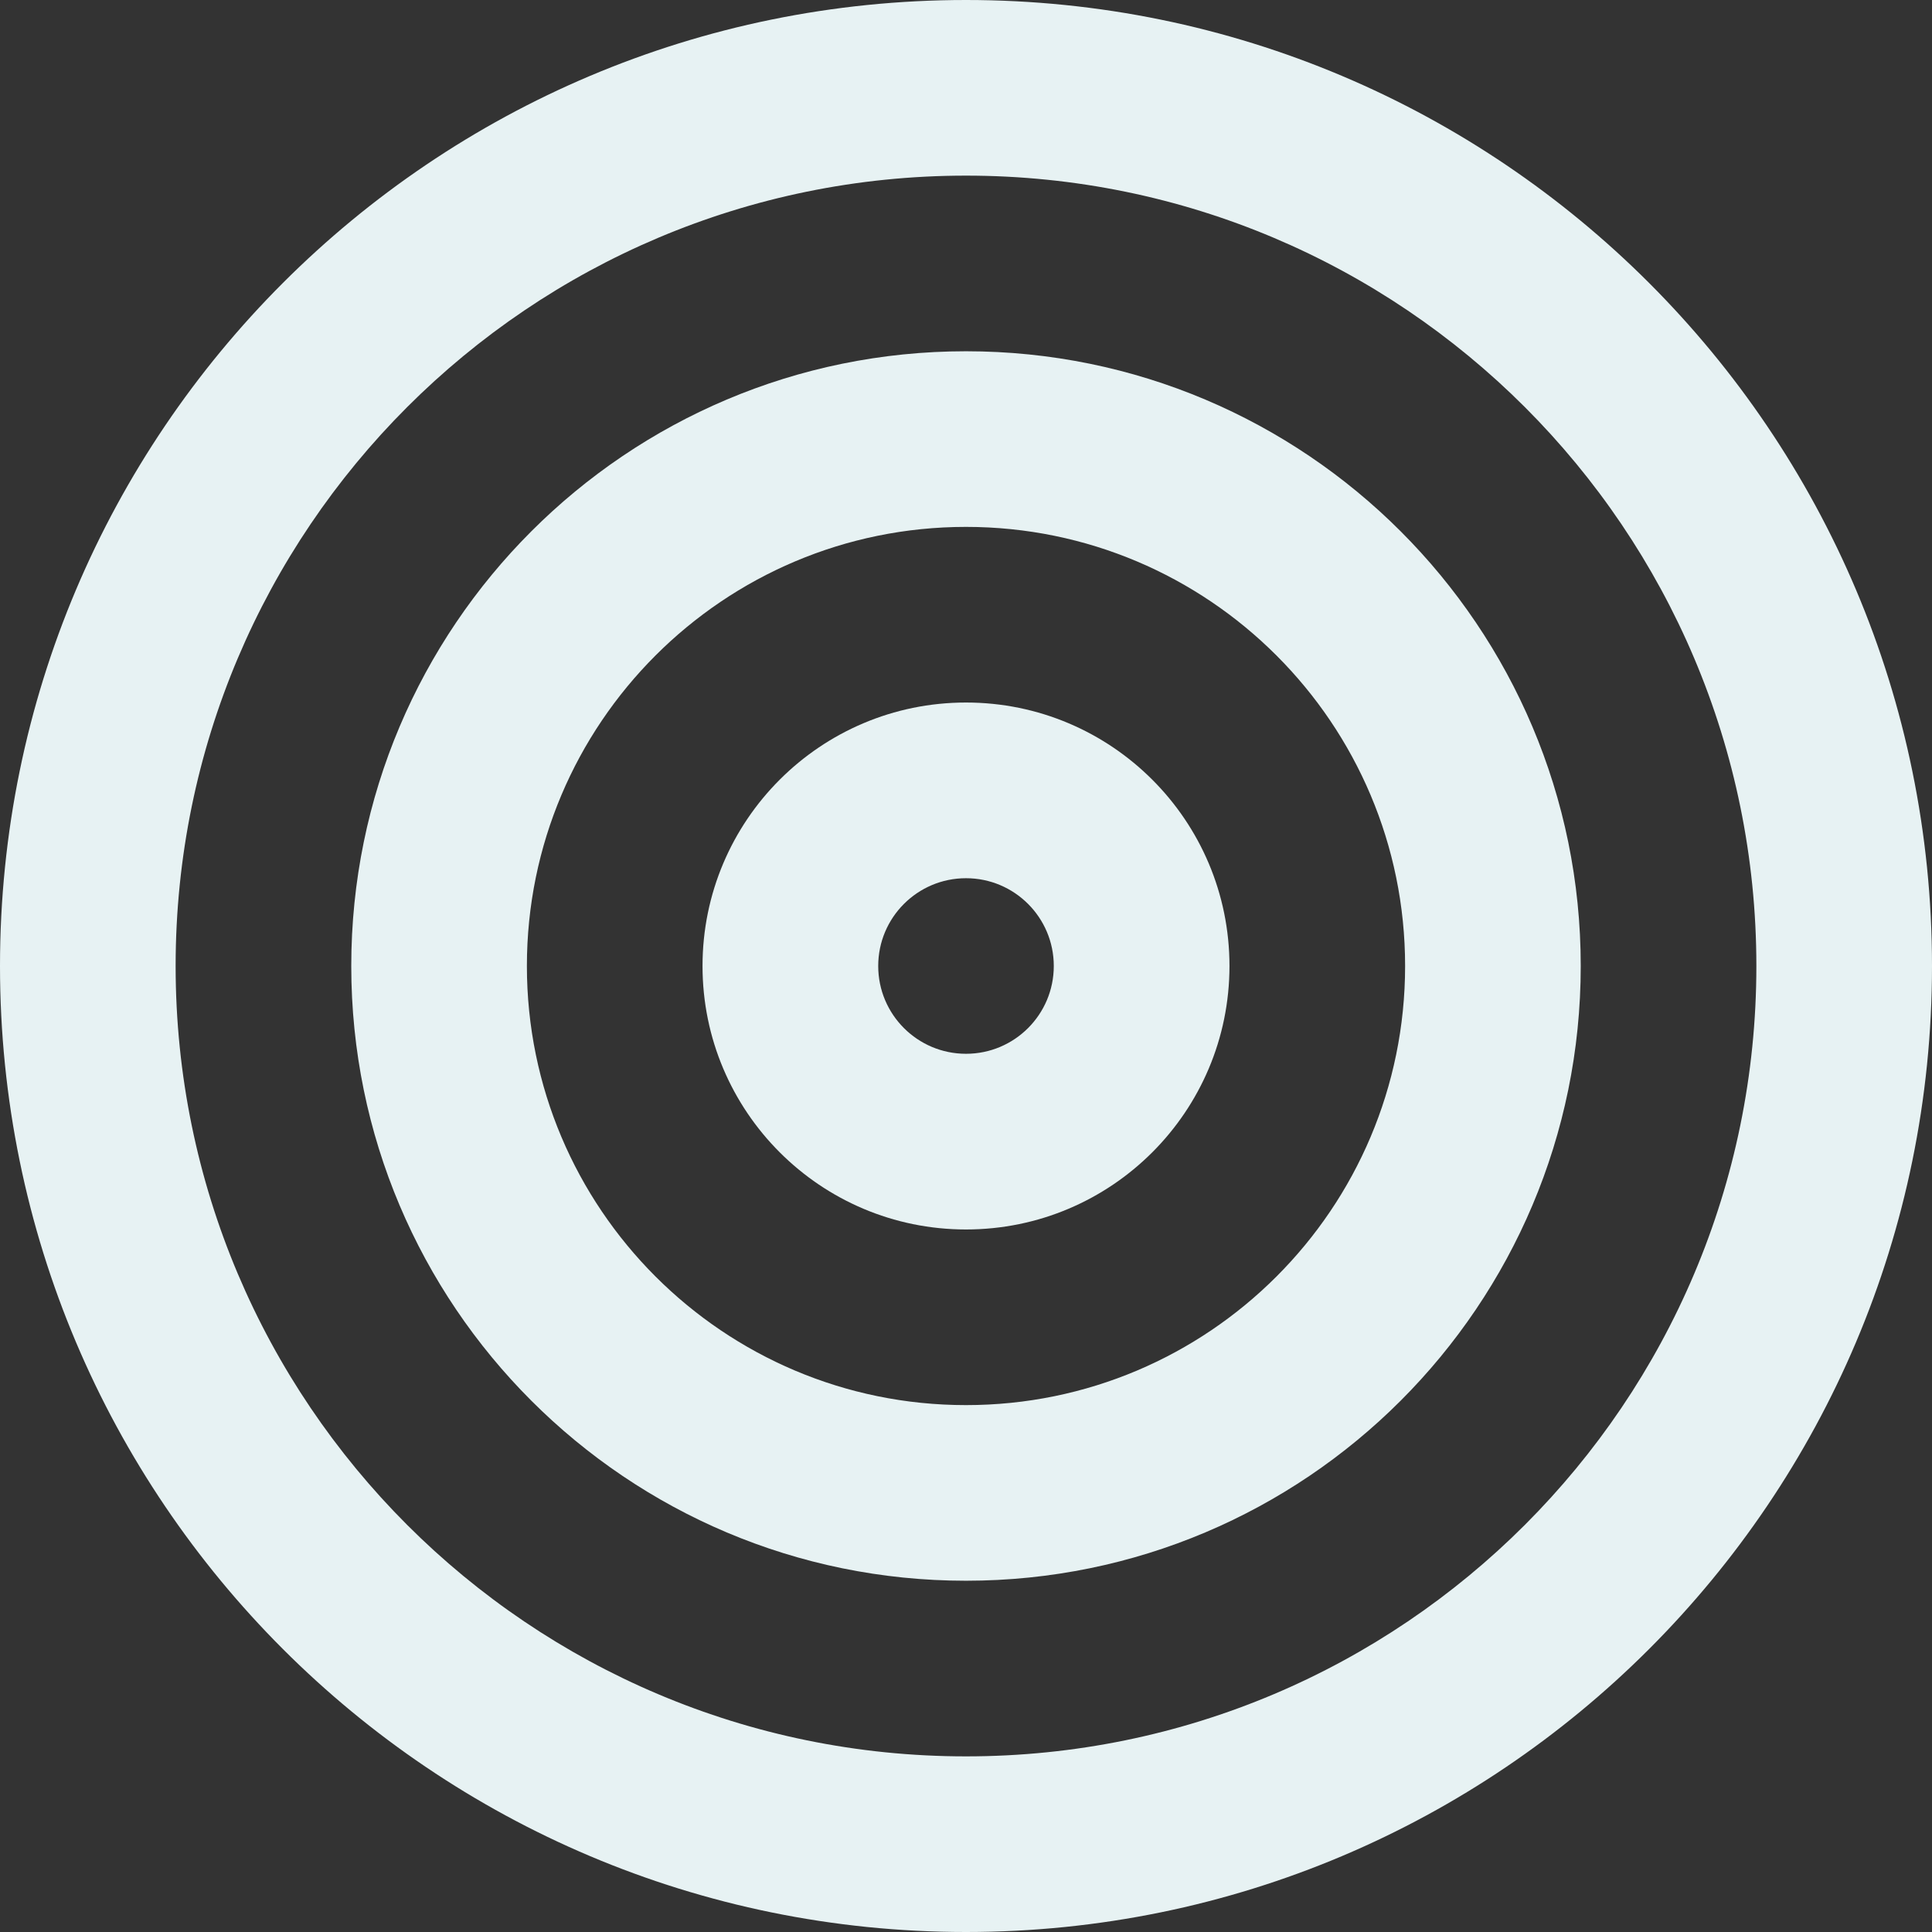
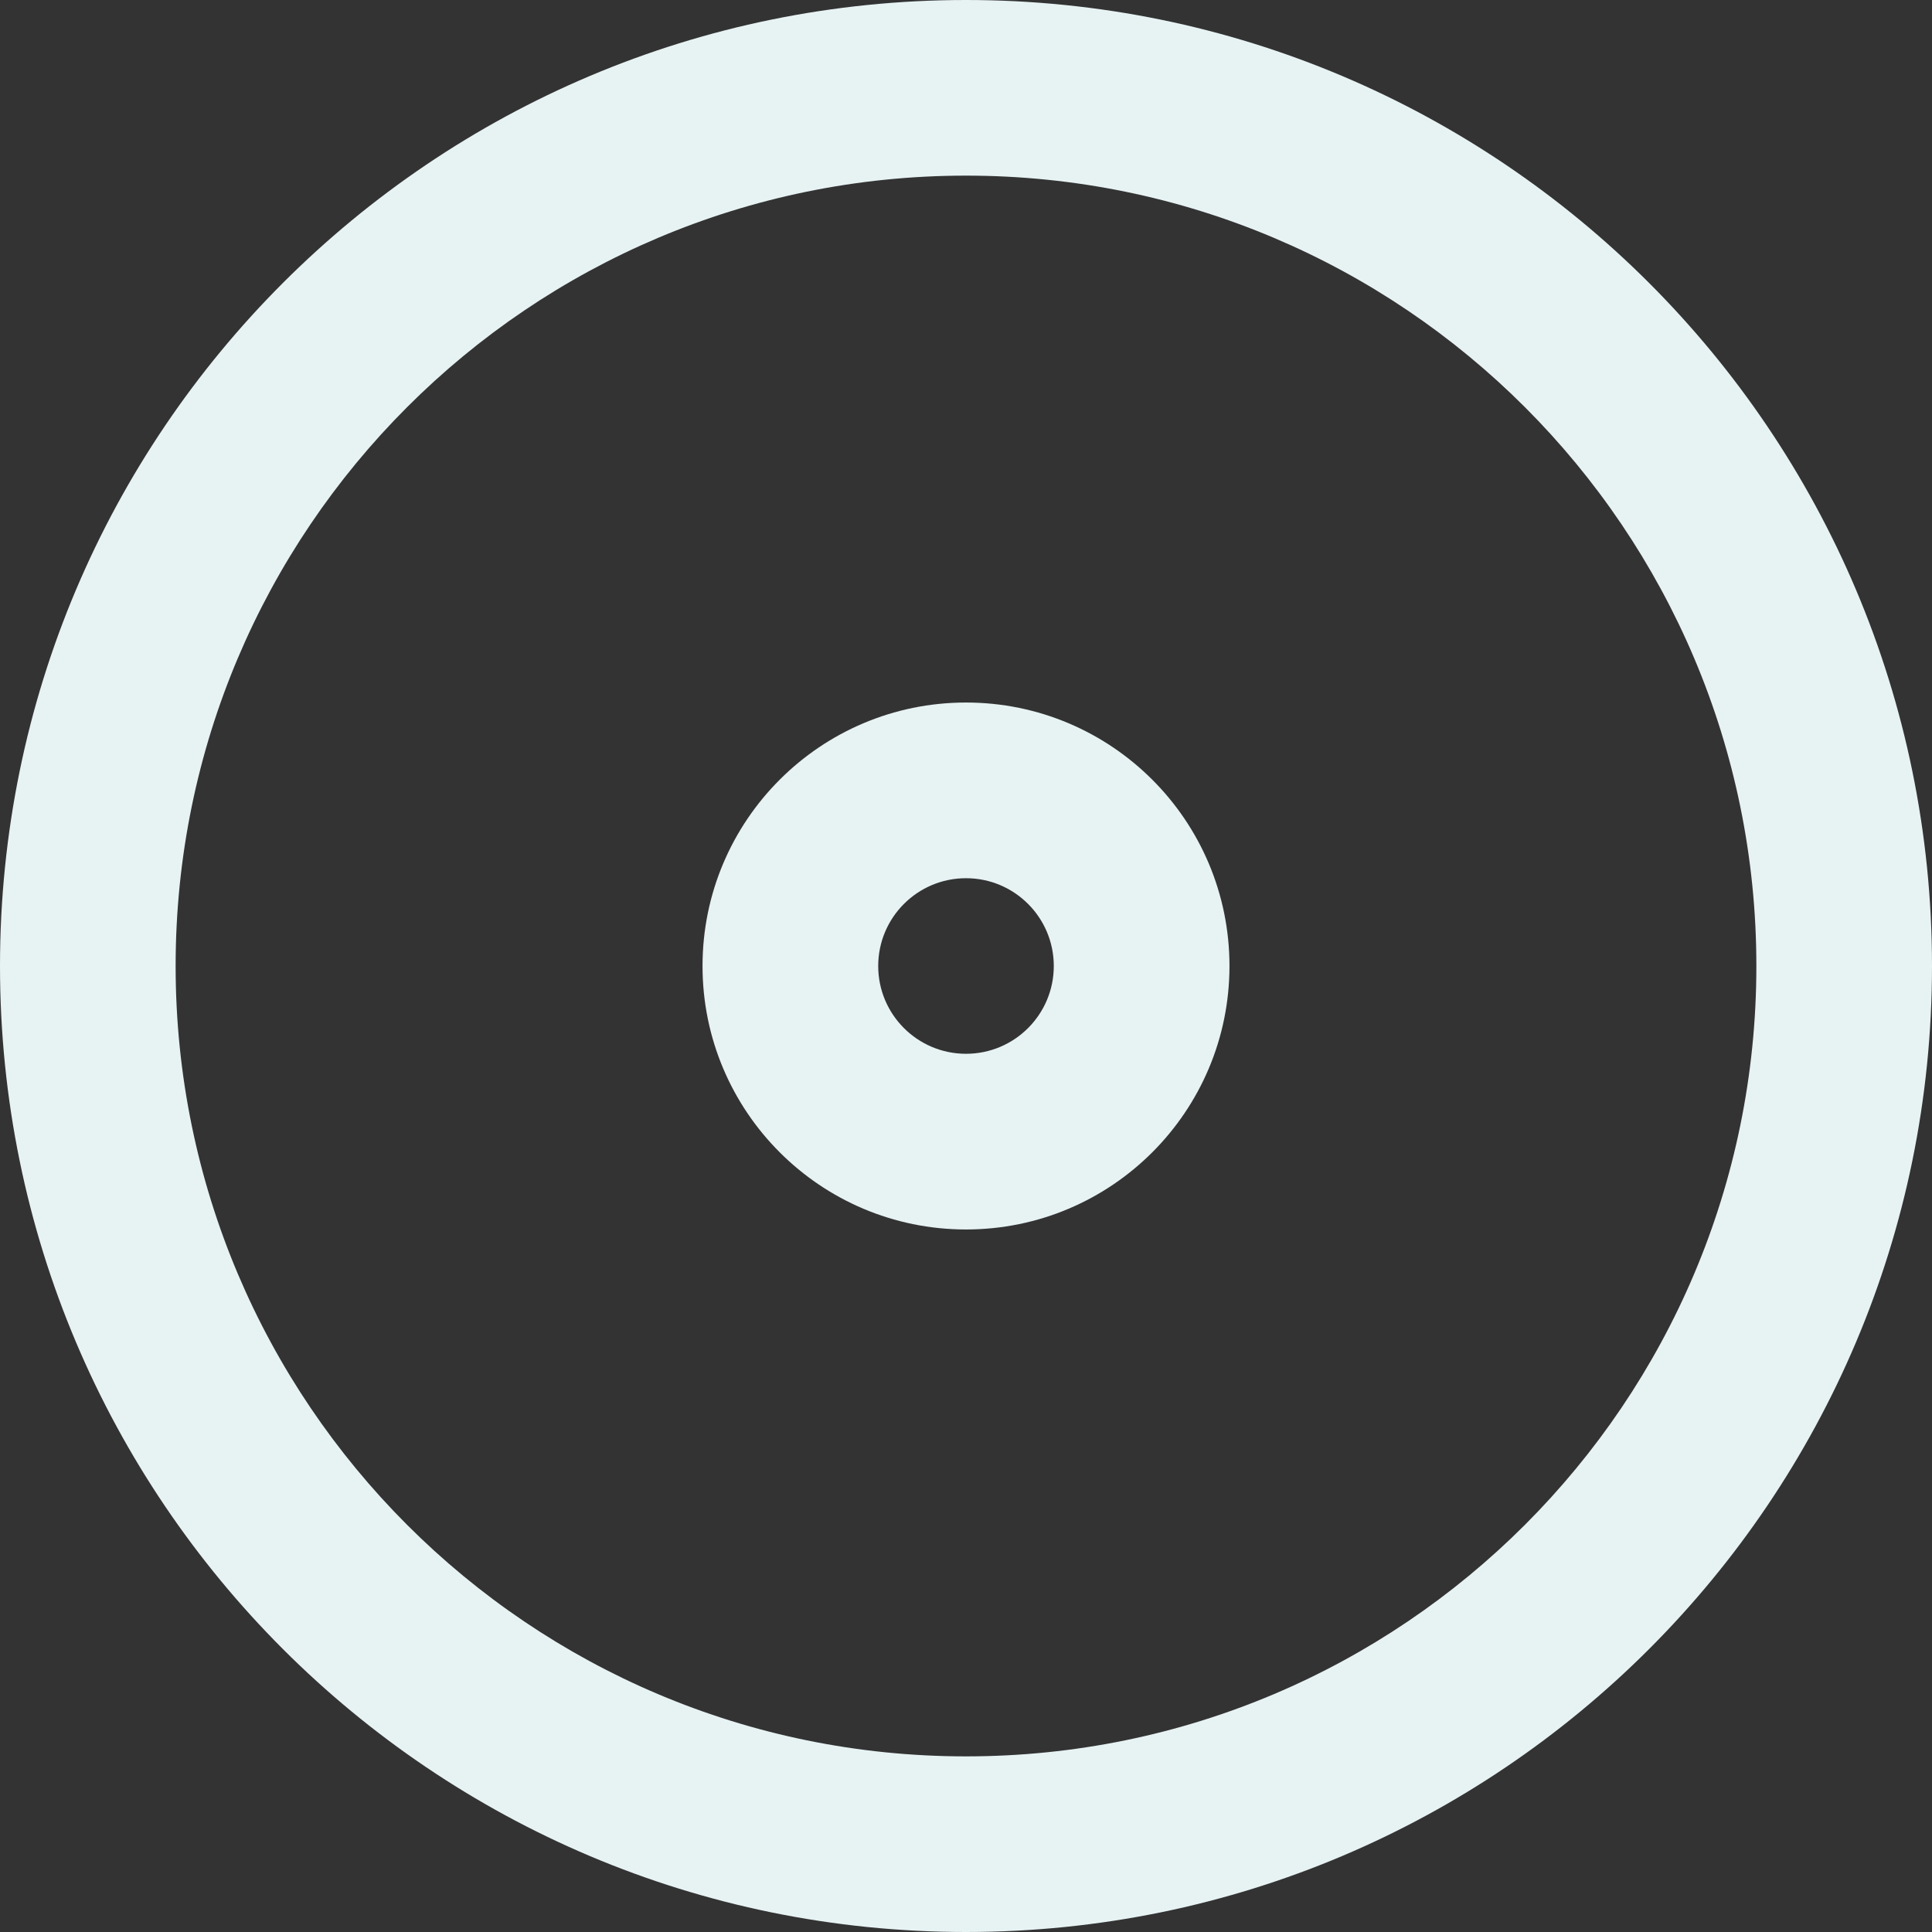
<svg xmlns="http://www.w3.org/2000/svg" width="32" height="32" viewBox="0 0 32 32" fill="none">
  <rect x="0" y="0" width="32" height="32" fill="#333333" stroke="none" />
  <path fill-rule="evenodd" clip-rule="evenodd" d="M16 2.909C8.77 2.909 2.909 8.77 2.909 16C2.909 23.23 8.77 29.091 16 29.091C23.23 29.091 29.091 23.23 29.091 16C29.091 8.77 23.23 2.909 16 2.909ZM0 16C0 7.163 7.163 0 16 0C24.837 0 32 7.163 32 16C32 24.837 24.837 32 16 32C7.163 32 0 24.837 0 16Z" fill="#E7F2F3" />
-   <path fill-rule="evenodd" clip-rule="evenodd" d="M16 8.727C11.983 8.727 8.727 11.983 8.727 16C8.727 20.017 11.983 23.273 16 23.273C20.017 23.273 23.273 20.017 23.273 16C23.273 11.983 20.017 8.727 16 8.727ZM5.818 16C5.818 10.377 10.377 5.818 16 5.818C21.623 5.818 26.182 10.377 26.182 16C26.182 21.623 21.623 26.182 16 26.182C10.377 26.182 5.818 21.623 5.818 16Z" fill="#E7F2F3" />
  <path fill-rule="evenodd" clip-rule="evenodd" d="M16 14.546C15.197 14.546 14.546 15.197 14.546 16C14.546 16.803 15.197 17.454 16 17.454C16.803 17.454 17.454 16.803 17.454 16C17.454 15.197 16.803 14.546 16 14.546ZM11.636 16C11.636 13.59 13.59 11.636 16 11.636C18.41 11.636 20.364 13.59 20.364 16C20.364 18.41 18.41 20.364 16 20.364C13.59 20.364 11.636 18.41 11.636 16Z" fill="#E7F2F3" />
</svg>